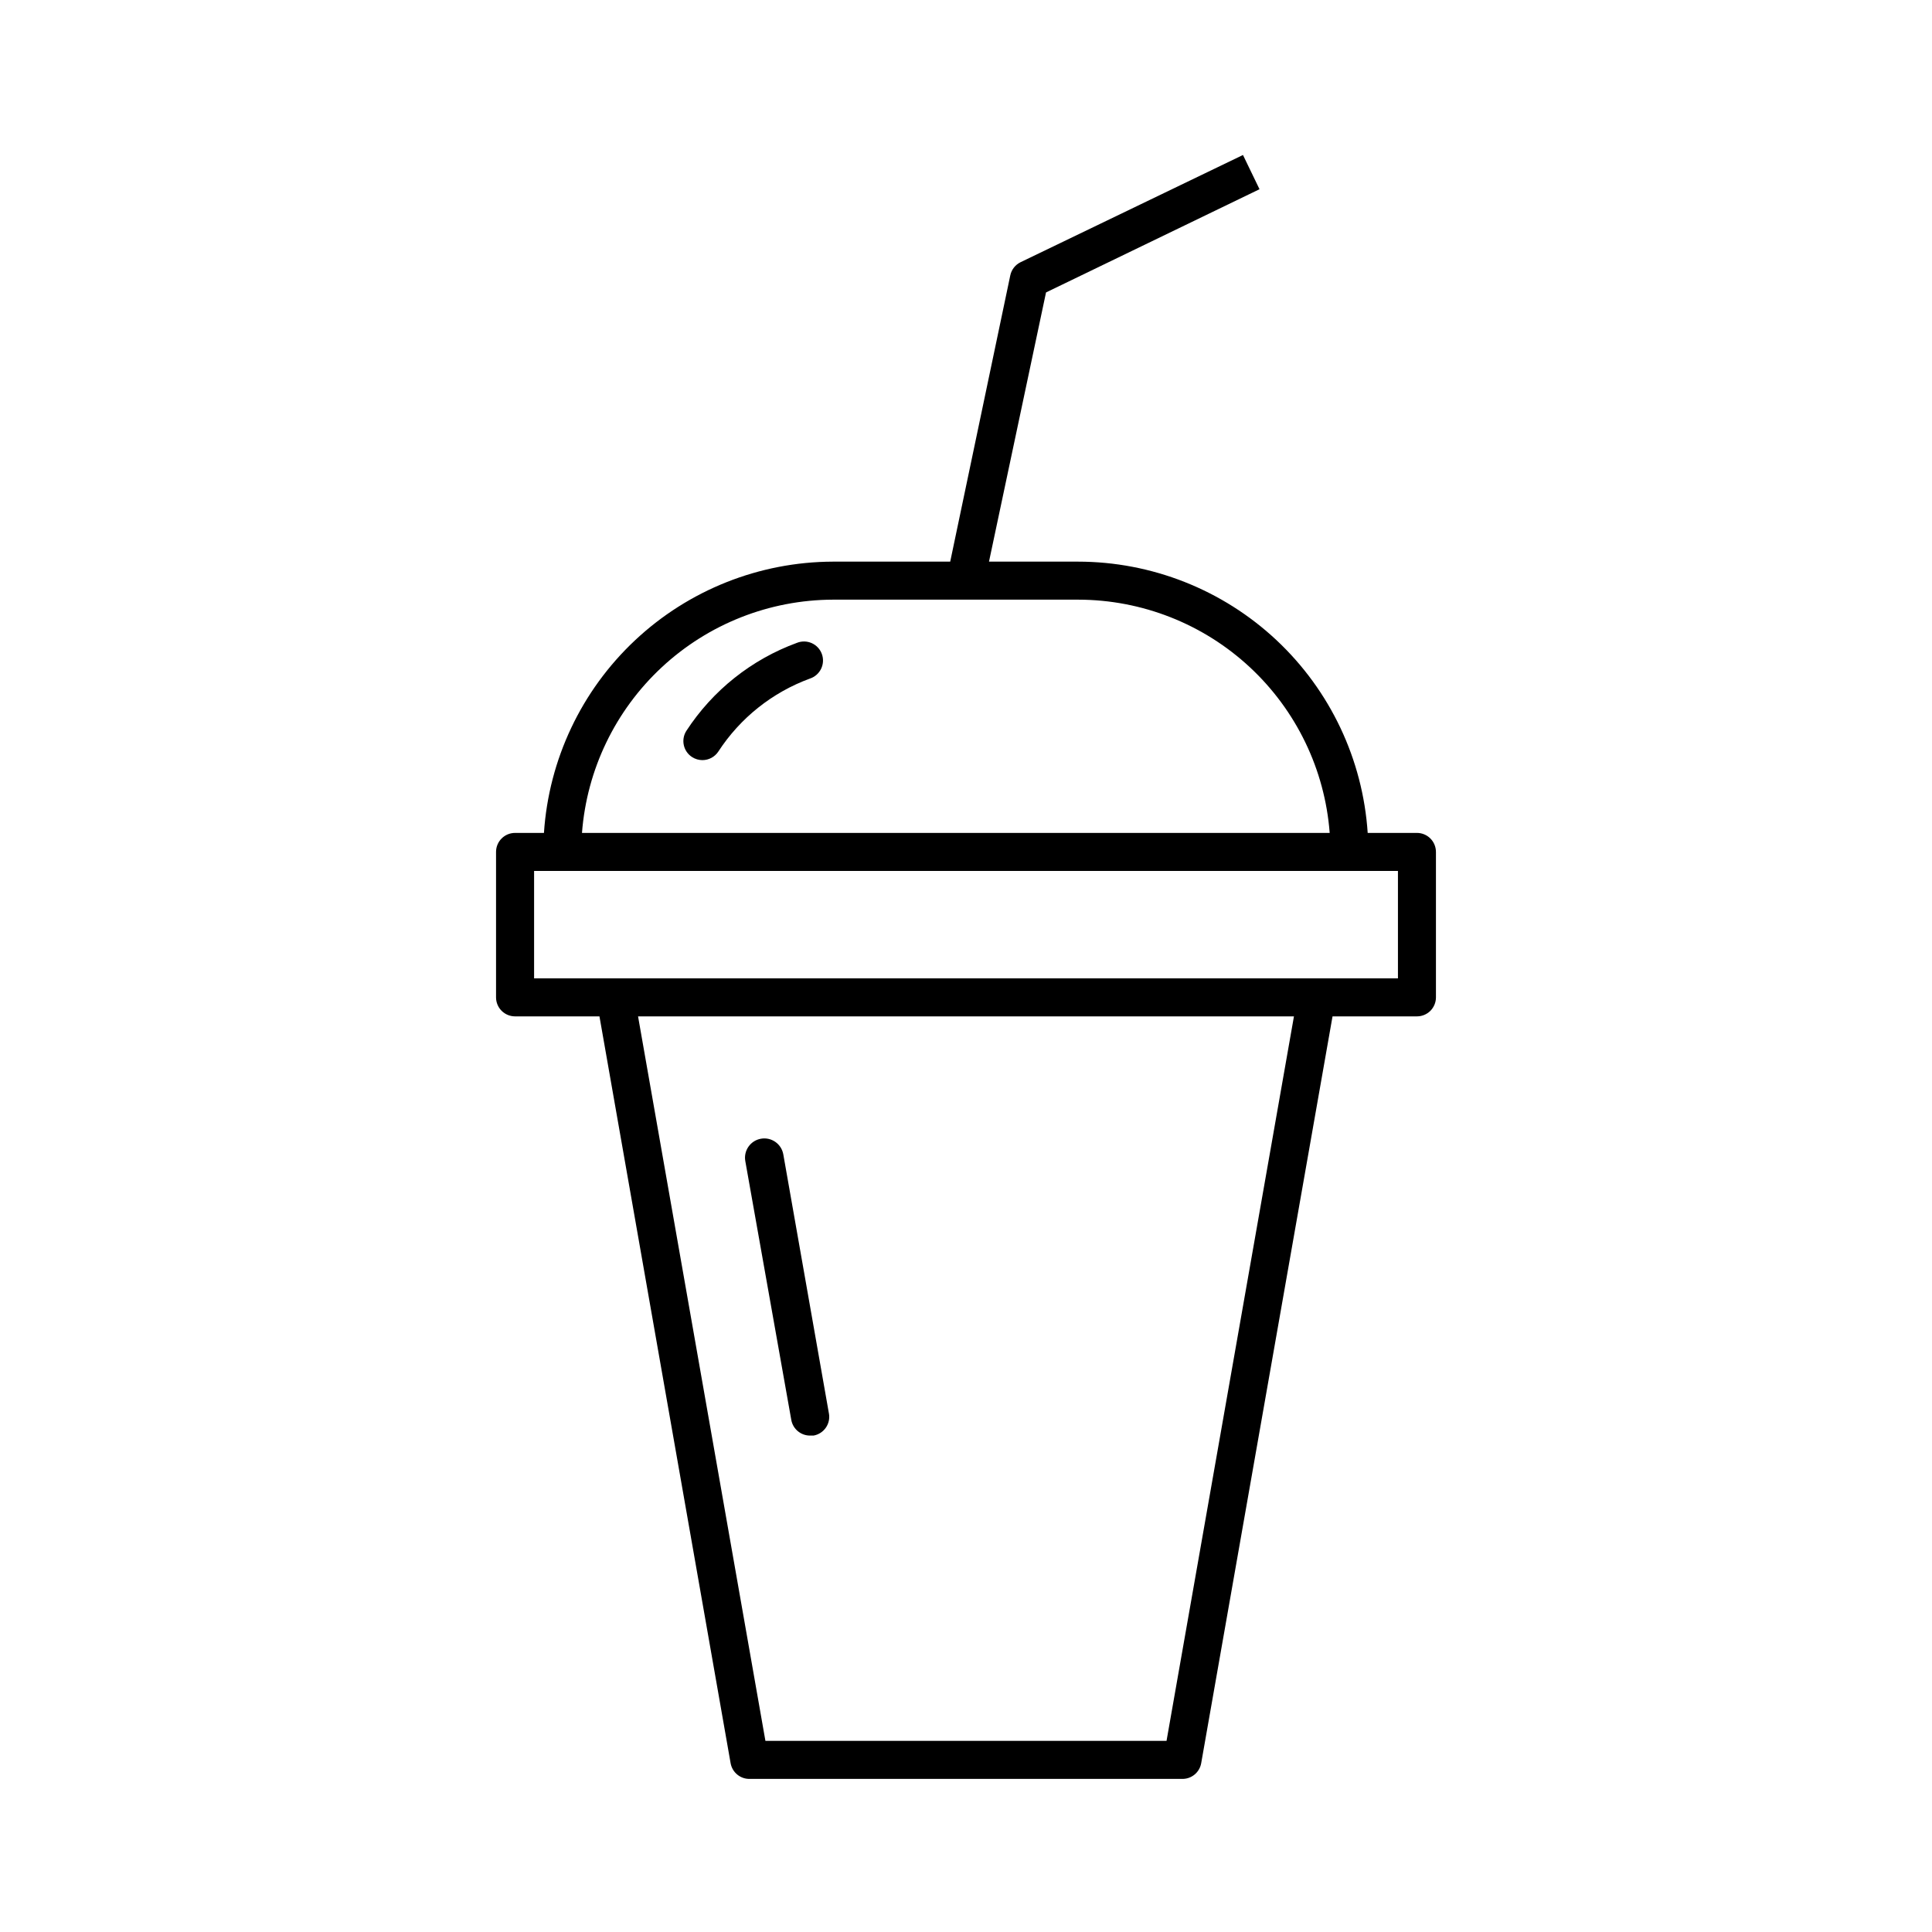
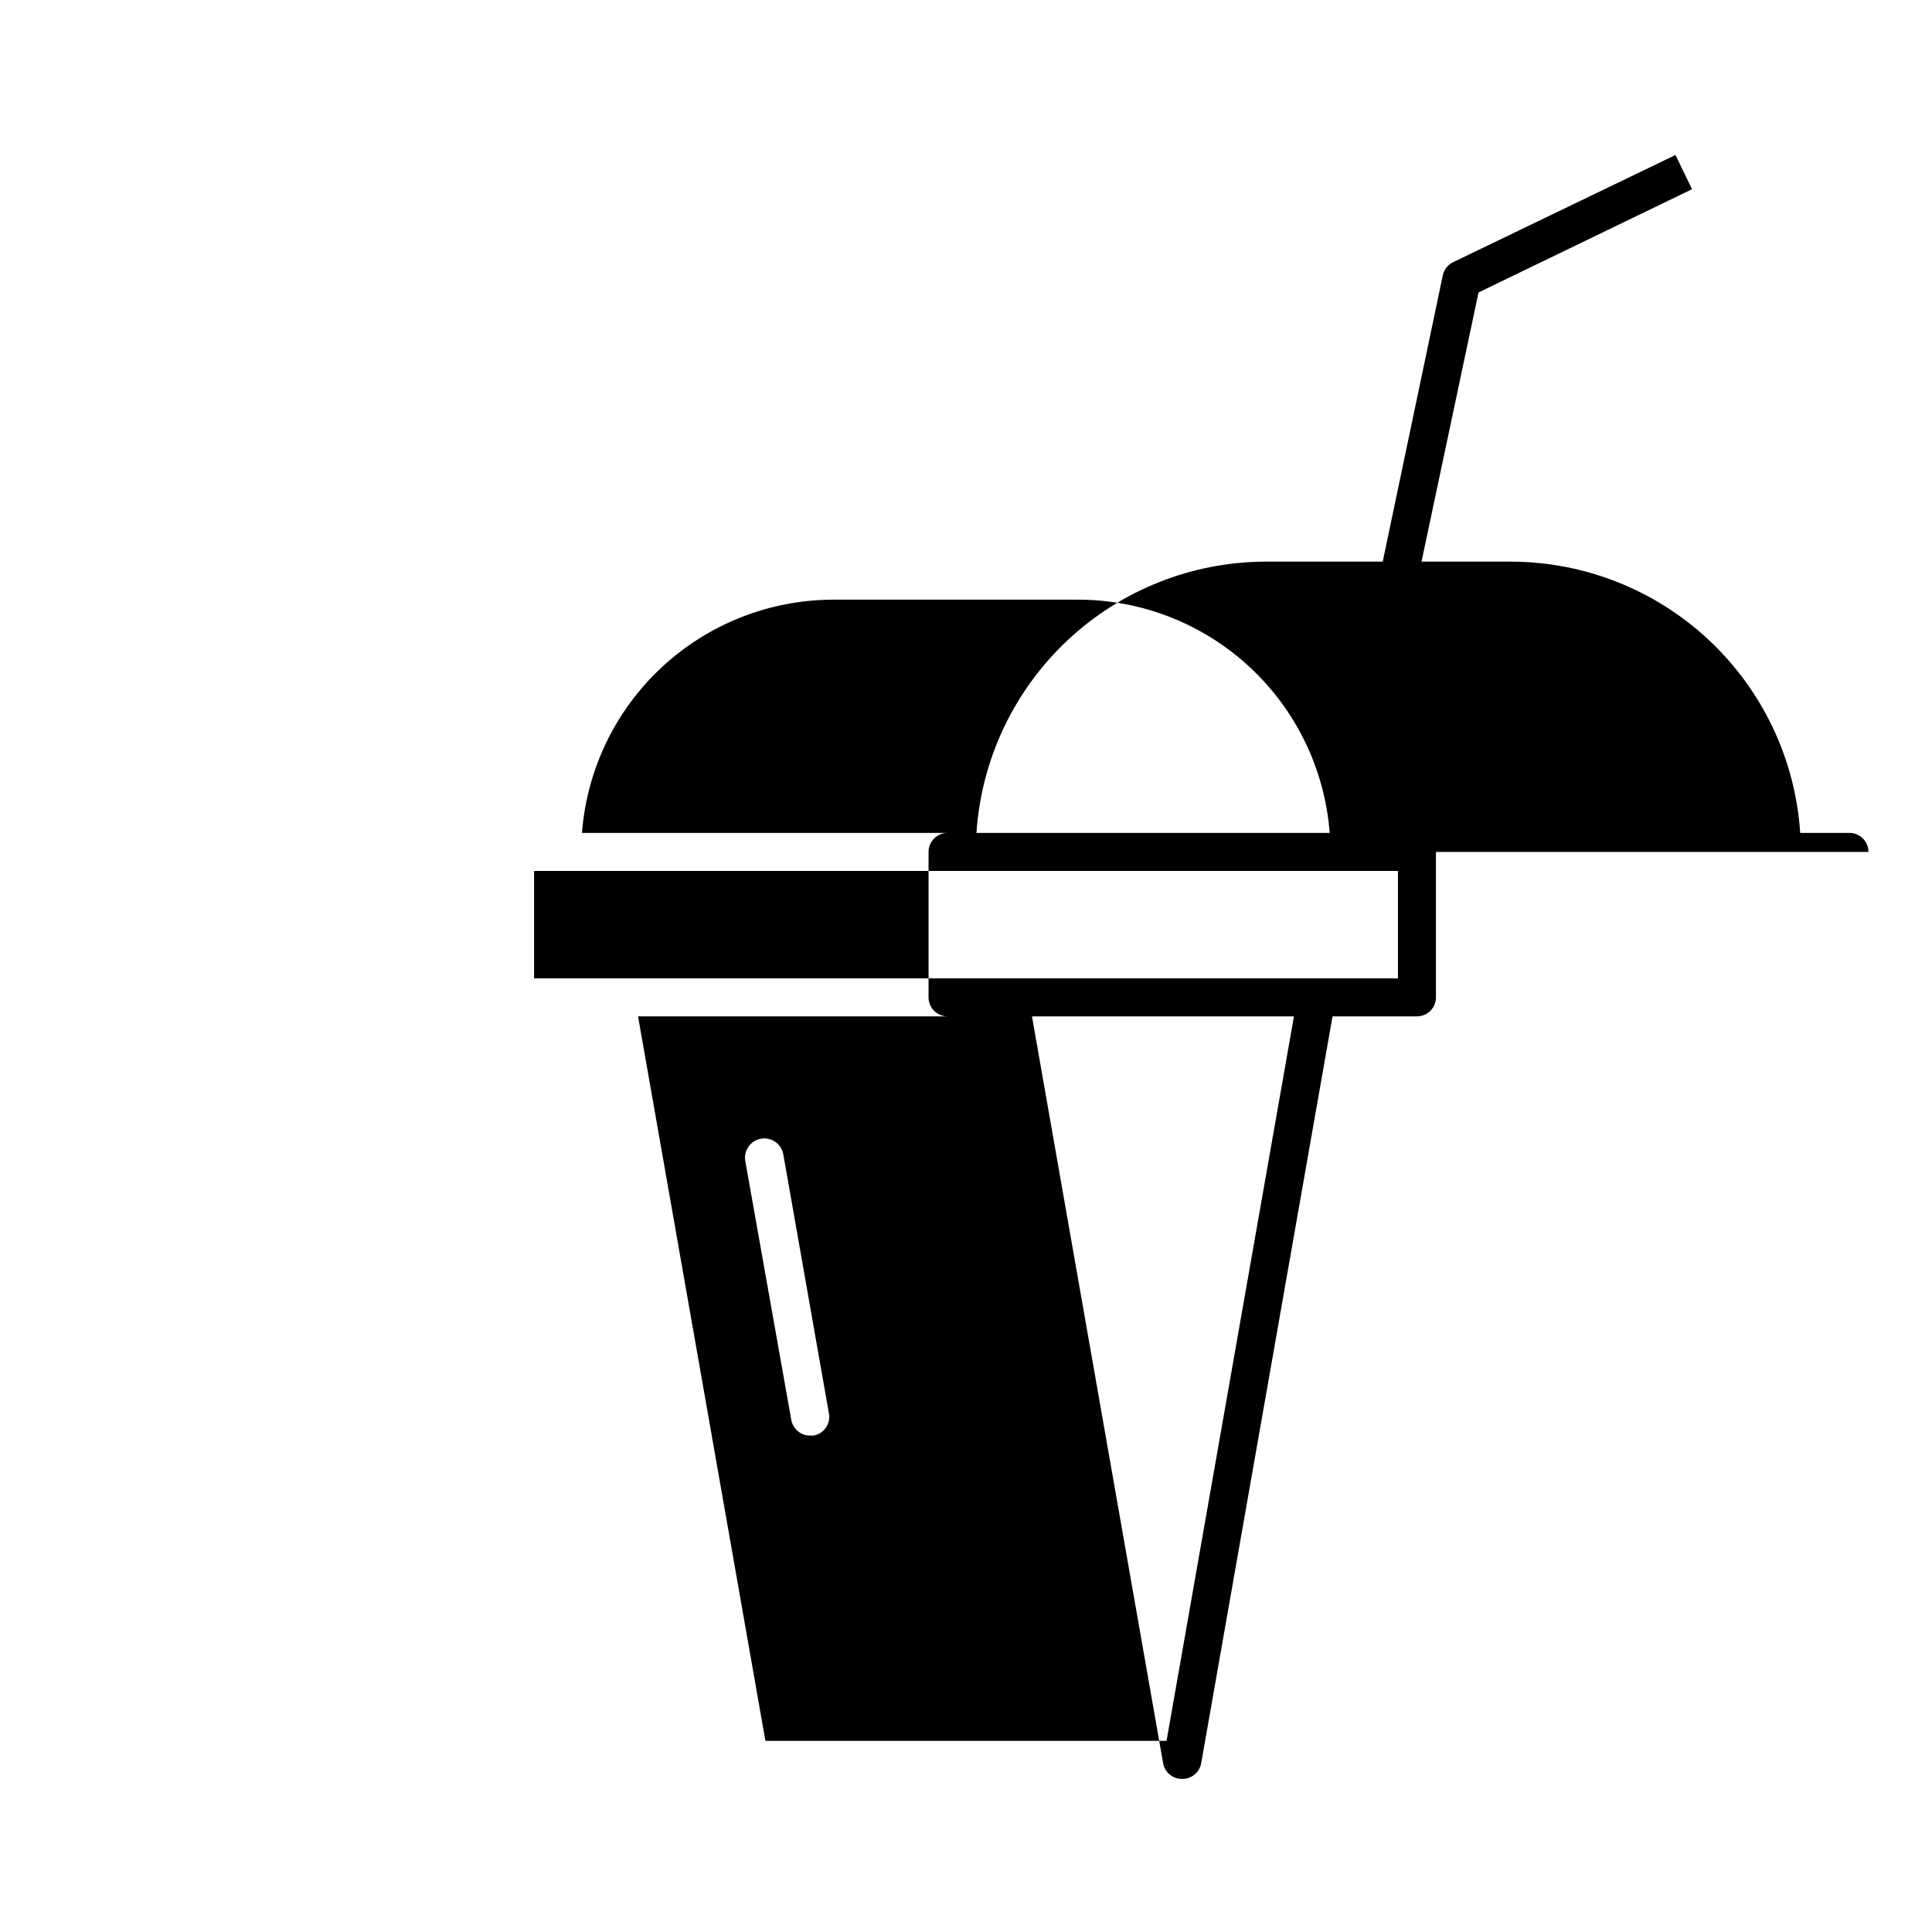
<svg xmlns="http://www.w3.org/2000/svg" fill="#000000" width="800px" height="800px" version="1.1" viewBox="144 144 512 512">
-   <path d="m341.51 451.69c-0.488-2.781 1.371-5.43 4.156-5.918 2.781-0.488 5.43 1.375 5.918 4.156l12.09 68.668h0.004c0.234 1.316-0.066 2.672-0.832 3.769-0.766 1.098-1.934 1.844-3.25 2.078h-0.855c-2.465 0.039-4.598-1.711-5.039-4.133zm183.03-81.918v38.543c0 1.336-0.531 2.617-1.473 3.562-0.945 0.945-2.227 1.473-3.562 1.473h-22.371l-34.812 197.95c-0.445 2.422-2.574 4.172-5.039 4.129h-114.62c-2.461 0.043-4.594-1.707-5.039-4.129l-34.762-197.95h-22.367c-2.785 0-5.039-2.254-5.039-5.035v-38.543c0-2.781 2.254-5.039 5.039-5.039h7.656c1.289-19.453 9.91-37.691 24.125-51.035 14.211-13.344 32.961-20.797 52.453-20.855h31.086l15.922-75.875c0.324-1.516 1.328-2.797 2.719-3.477l58.945-28.414 4.383 9.07-56.578 27.355-15.113 71.34h23.578c19.531 0.008 38.328 7.438 52.586 20.785 14.254 13.352 22.906 31.621 24.195 51.105h13.051c1.336 0 2.617 0.531 3.562 1.477 0.941 0.945 1.473 2.227 1.473 3.562zm-226.31-5.039h198.15c-1.281-16.793-8.852-32.488-21.199-43.949-12.348-11.461-28.562-17.84-45.406-17.867h-65.043c-16.828 0.055-33.016 6.445-45.34 17.902-12.328 11.457-19.883 27.137-21.16 43.914zm188.68 48.617h-173.82l33.754 192h106.3zm27.559-38.539h-228.93v28.465h228.93zm-159.25-60.457c-12.039 4.398-22.328 12.582-29.324 23.324-1.496 2.34-0.82 5.449 1.512 6.953 0.812 0.523 1.758 0.805 2.723 0.809 1.703 0.008 3.293-0.848 4.231-2.269 5.793-8.902 14.312-15.688 24.285-19.344 1.293-0.43 2.356-1.359 2.949-2.582 0.598-1.227 0.672-2.637 0.207-3.918-0.461-1.281-1.422-2.316-2.664-2.879-1.238-0.559-2.652-0.594-3.918-0.094z" />
+   <path d="m341.51 451.69c-0.488-2.781 1.371-5.43 4.156-5.918 2.781-0.488 5.43 1.375 5.918 4.156l12.09 68.668h0.004c0.234 1.316-0.066 2.672-0.832 3.769-0.766 1.098-1.934 1.844-3.25 2.078h-0.855c-2.465 0.039-4.598-1.711-5.039-4.133zm183.03-81.918v38.543c0 1.336-0.531 2.617-1.473 3.562-0.945 0.945-2.227 1.473-3.562 1.473h-22.371l-34.812 197.95c-0.445 2.422-2.574 4.172-5.039 4.129c-2.461 0.043-4.594-1.707-5.039-4.129l-34.762-197.95h-22.367c-2.785 0-5.039-2.254-5.039-5.035v-38.543c0-2.781 2.254-5.039 5.039-5.039h7.656c1.289-19.453 9.91-37.691 24.125-51.035 14.211-13.344 32.961-20.797 52.453-20.855h31.086l15.922-75.875c0.324-1.516 1.328-2.797 2.719-3.477l58.945-28.414 4.383 9.07-56.578 27.355-15.113 71.34h23.578c19.531 0.008 38.328 7.438 52.586 20.785 14.254 13.352 22.906 31.621 24.195 51.105h13.051c1.336 0 2.617 0.531 3.562 1.477 0.941 0.945 1.473 2.227 1.473 3.562zm-226.31-5.039h198.15c-1.281-16.793-8.852-32.488-21.199-43.949-12.348-11.461-28.562-17.84-45.406-17.867h-65.043c-16.828 0.055-33.016 6.445-45.34 17.902-12.328 11.457-19.883 27.137-21.16 43.914zm188.68 48.617h-173.82l33.754 192h106.3zm27.559-38.539h-228.93v28.465h228.93zm-159.25-60.457c-12.039 4.398-22.328 12.582-29.324 23.324-1.496 2.34-0.82 5.449 1.512 6.953 0.812 0.523 1.758 0.805 2.723 0.809 1.703 0.008 3.293-0.848 4.231-2.269 5.793-8.902 14.312-15.688 24.285-19.344 1.293-0.43 2.356-1.359 2.949-2.582 0.598-1.227 0.672-2.637 0.207-3.918-0.461-1.281-1.422-2.316-2.664-2.879-1.238-0.559-2.652-0.594-3.918-0.094z" />
</svg>